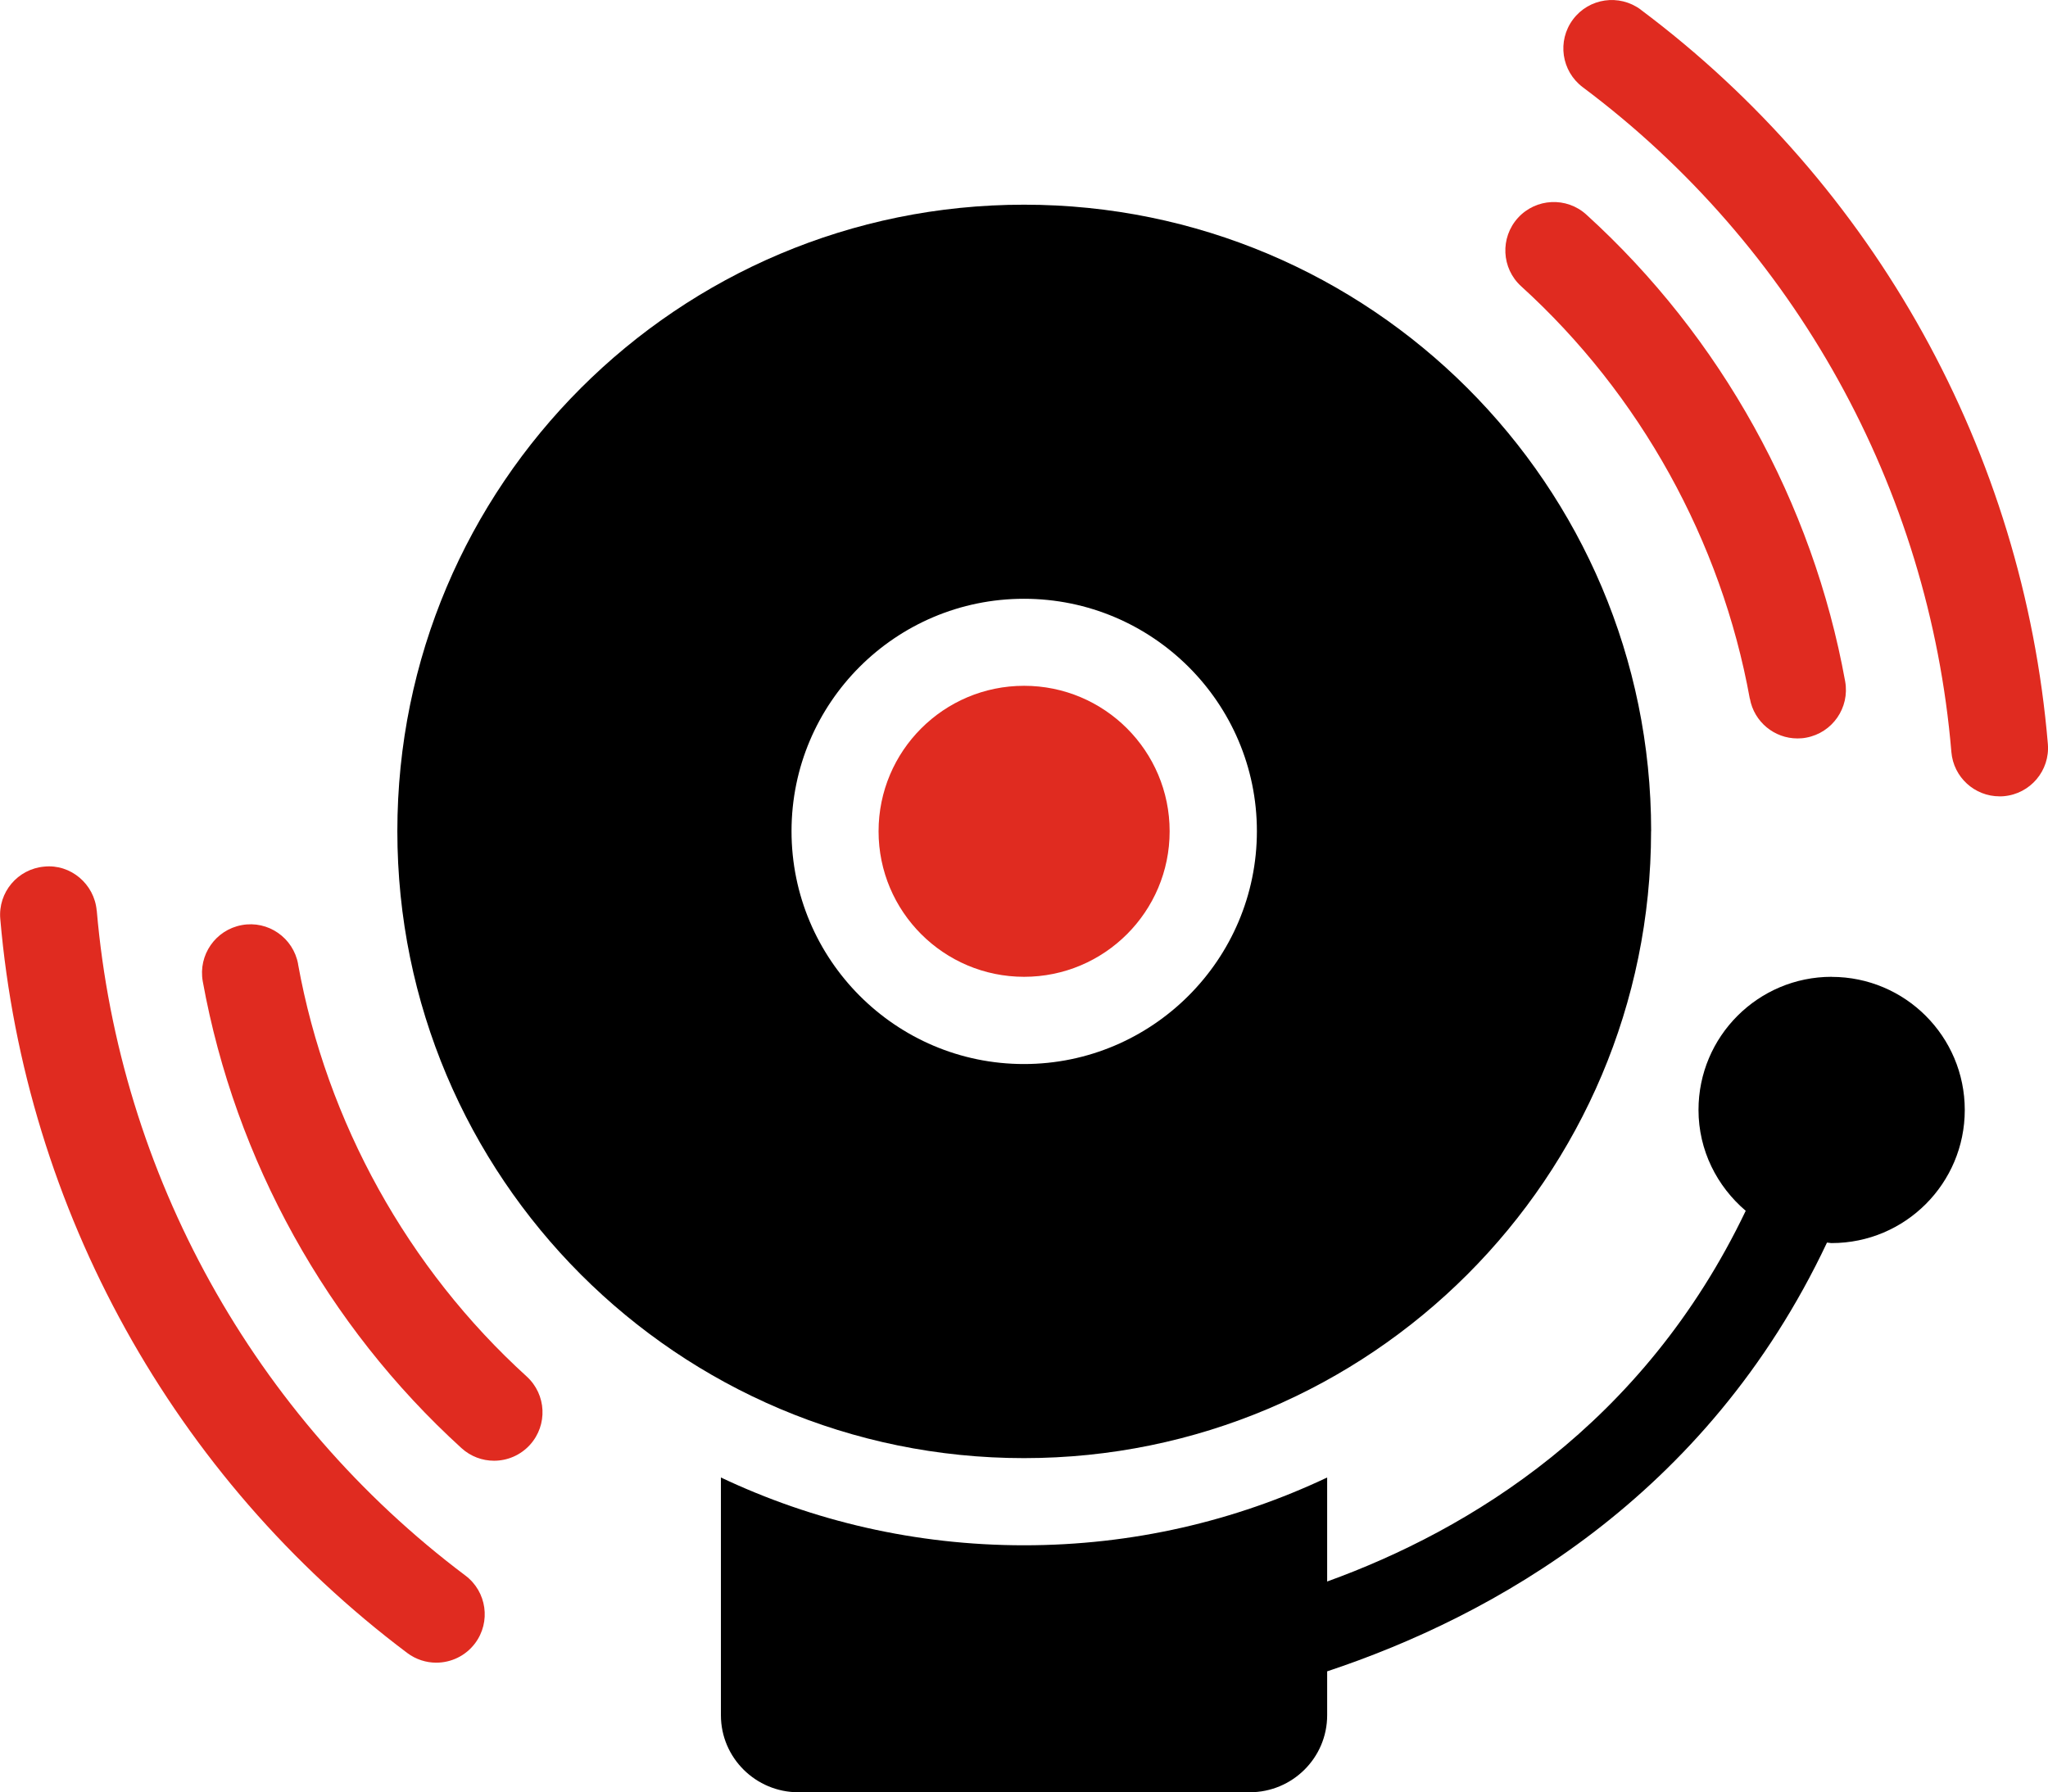
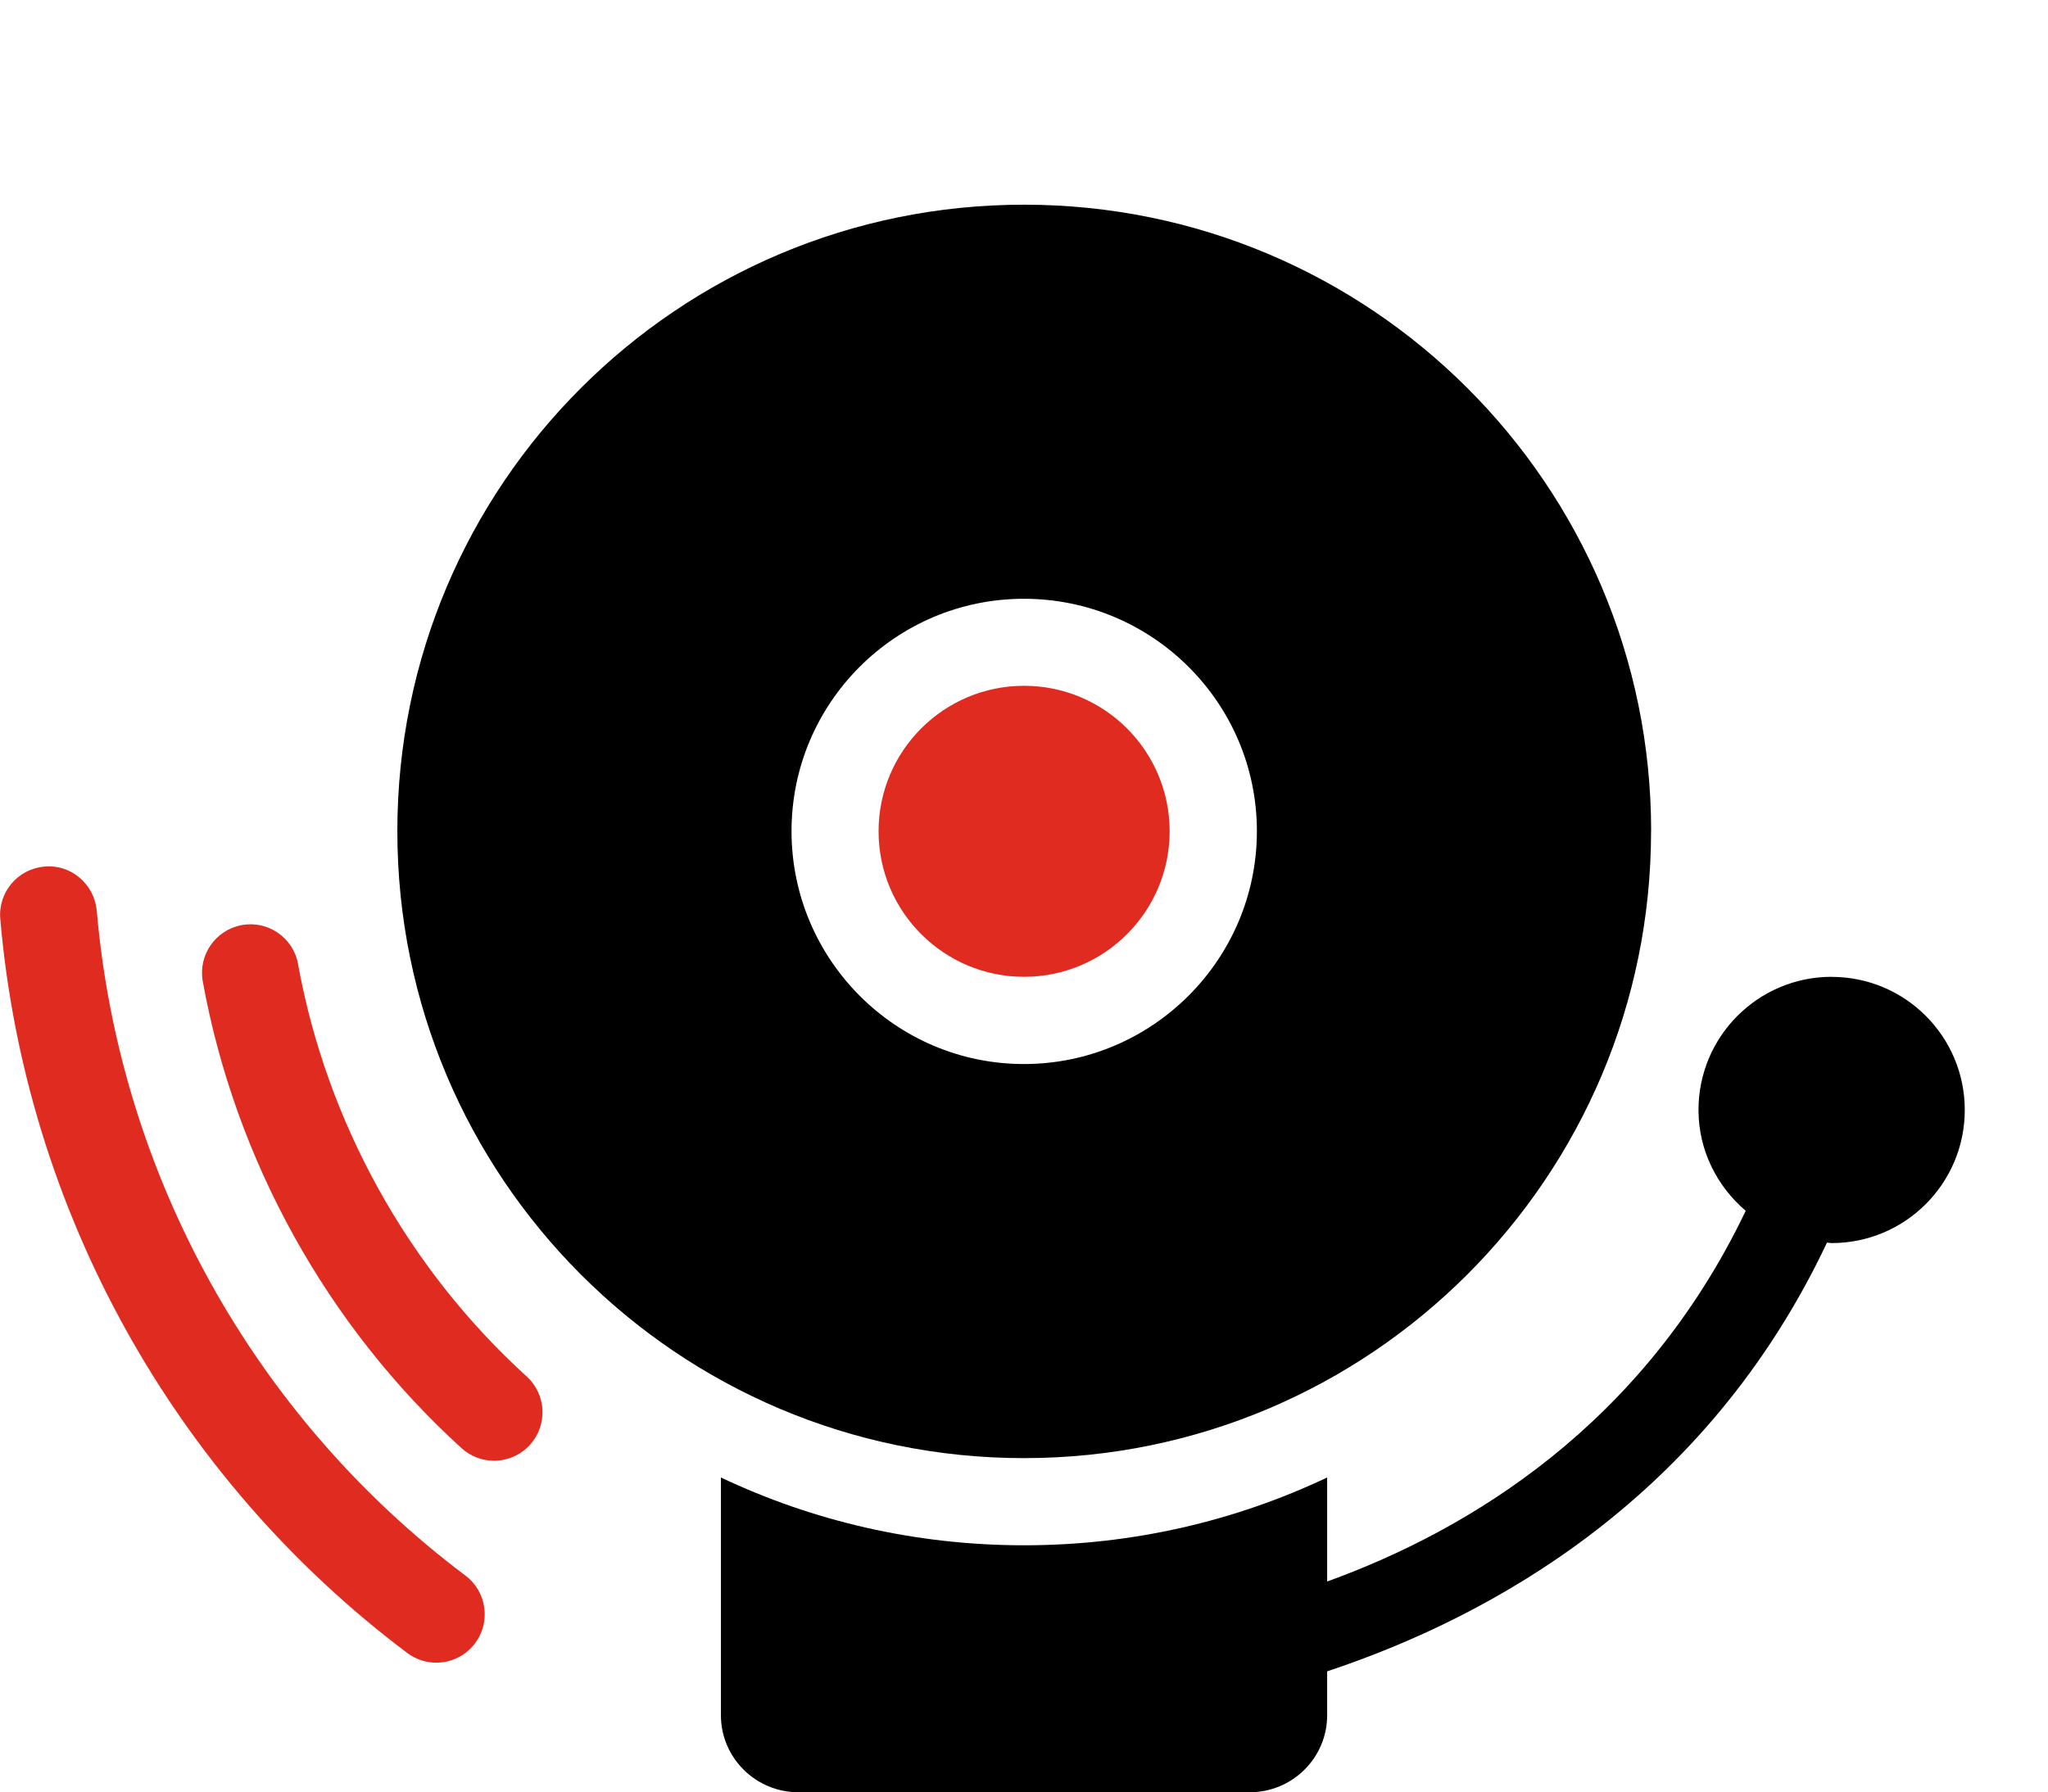
<svg xmlns="http://www.w3.org/2000/svg" id="Layer_2" data-name="Layer 2" viewBox="0 0 290.59 254.36">
  <defs>
    <style>
      .cls-1 {
        fill: #e02b20;
      }
    </style>
  </defs>
  <g id="Layer_1-2" data-name="Layer 1">
    <g>
      <path class="cls-1" d="M13.72,129.24c-.33-3.78-3.69-6.63-7.43-6.25-3.78.33-6.58,3.65-6.25,7.43,3.56,41.29,24.61,79.26,57.74,104.17,1.24.93,2.69,1.38,4.12,1.38,2.09,0,4.15-.95,5.5-2.74,2.28-3.03,1.67-7.34-1.36-9.62-30.01-22.56-49.08-56.96-52.31-94.37Z" />
-       <path class="cls-1" d="M232.81,1.37c-3.05-2.27-7.35-1.65-9.62,1.39-2.27,3.04-1.65,7.34,1.39,9.62,30.09,22.51,49.15,56.9,52.3,94.34.3,3.59,3.3,6.3,6.84,6.3.19,0,.39,0,.58-.02,3.78-.32,6.59-3.64,6.27-7.42-3.48-41.36-24.53-79.33-57.76-104.2Z" />
-       <path class="cls-1" d="M248.29,99.15c.6,3.32,3.49,5.65,6.75,5.65.41,0,.82-.03,1.23-.11,3.73-.68,6.21-4.25,5.54-7.99-4.6-25.38-17.64-48.9-36.72-66.24-2.81-2.56-7.16-2.34-9.71.46-2.55,2.81-2.35,7.16.46,9.71,16.86,15.32,28.38,36.11,32.44,58.53Z" />
+       <path class="cls-1" d="M248.29,99.15Z" />
      <path class="cls-1" d="M42.3,136.83c-.68-3.74-4.26-6.23-7.99-5.54-3.73.68-6.21,4.25-5.54,7.99,4.6,25.37,17.64,48.89,36.71,66.24,1.32,1.2,2.97,1.79,4.62,1.79,1.87,0,3.73-.76,5.09-2.25,2.55-2.81,2.35-7.15-.46-9.71-16.86-15.33-28.38-36.11-32.44-58.52Z" />
      <path d="M234.28,117.96c0-49.13-39.85-88.91-88.98-88.91S56.38,68.83,56.38,117.96s39.78,88.98,88.91,88.98,88.98-39.85,88.98-88.98ZM112.31,117.96c0-18.21,14.77-32.98,32.98-32.98s33.05,14.77,33.05,32.98-14.84,33.05-33.05,33.05-32.98-14.84-32.98-33.05Z" />
      <path class="cls-1" d="M165.96,117.98c0-11.4-9.24-20.65-20.65-20.65s-20.65,9.25-20.65,20.65,9.25,20.65,20.65,20.65,20.65-9.25,20.65-20.65Z" />
      <path d="M259.89,138.63c-10.43,0-18.89,8.46-18.89,18.89,0,5.76,2.64,10.86,6.7,14.32-14.54,30.4-39.24,45.32-59.39,52.61v-14.76c-13.06,6.18-27.62,9.62-43.01,9.62s-29.96-3.44-43.01-9.62v33.74c0,6.05,4.95,10.93,10.99,10.93h64.04c6.05,0,10.99-4.88,10.99-10.93v-6.23c23.36-7.76,53.81-24.59,70.92-60.85.22,0,.44.07.66.07,10.43,0,18.89-8.46,18.89-18.89s-8.46-18.89-18.89-18.89Z" />
    </g>
  </g>
</svg>